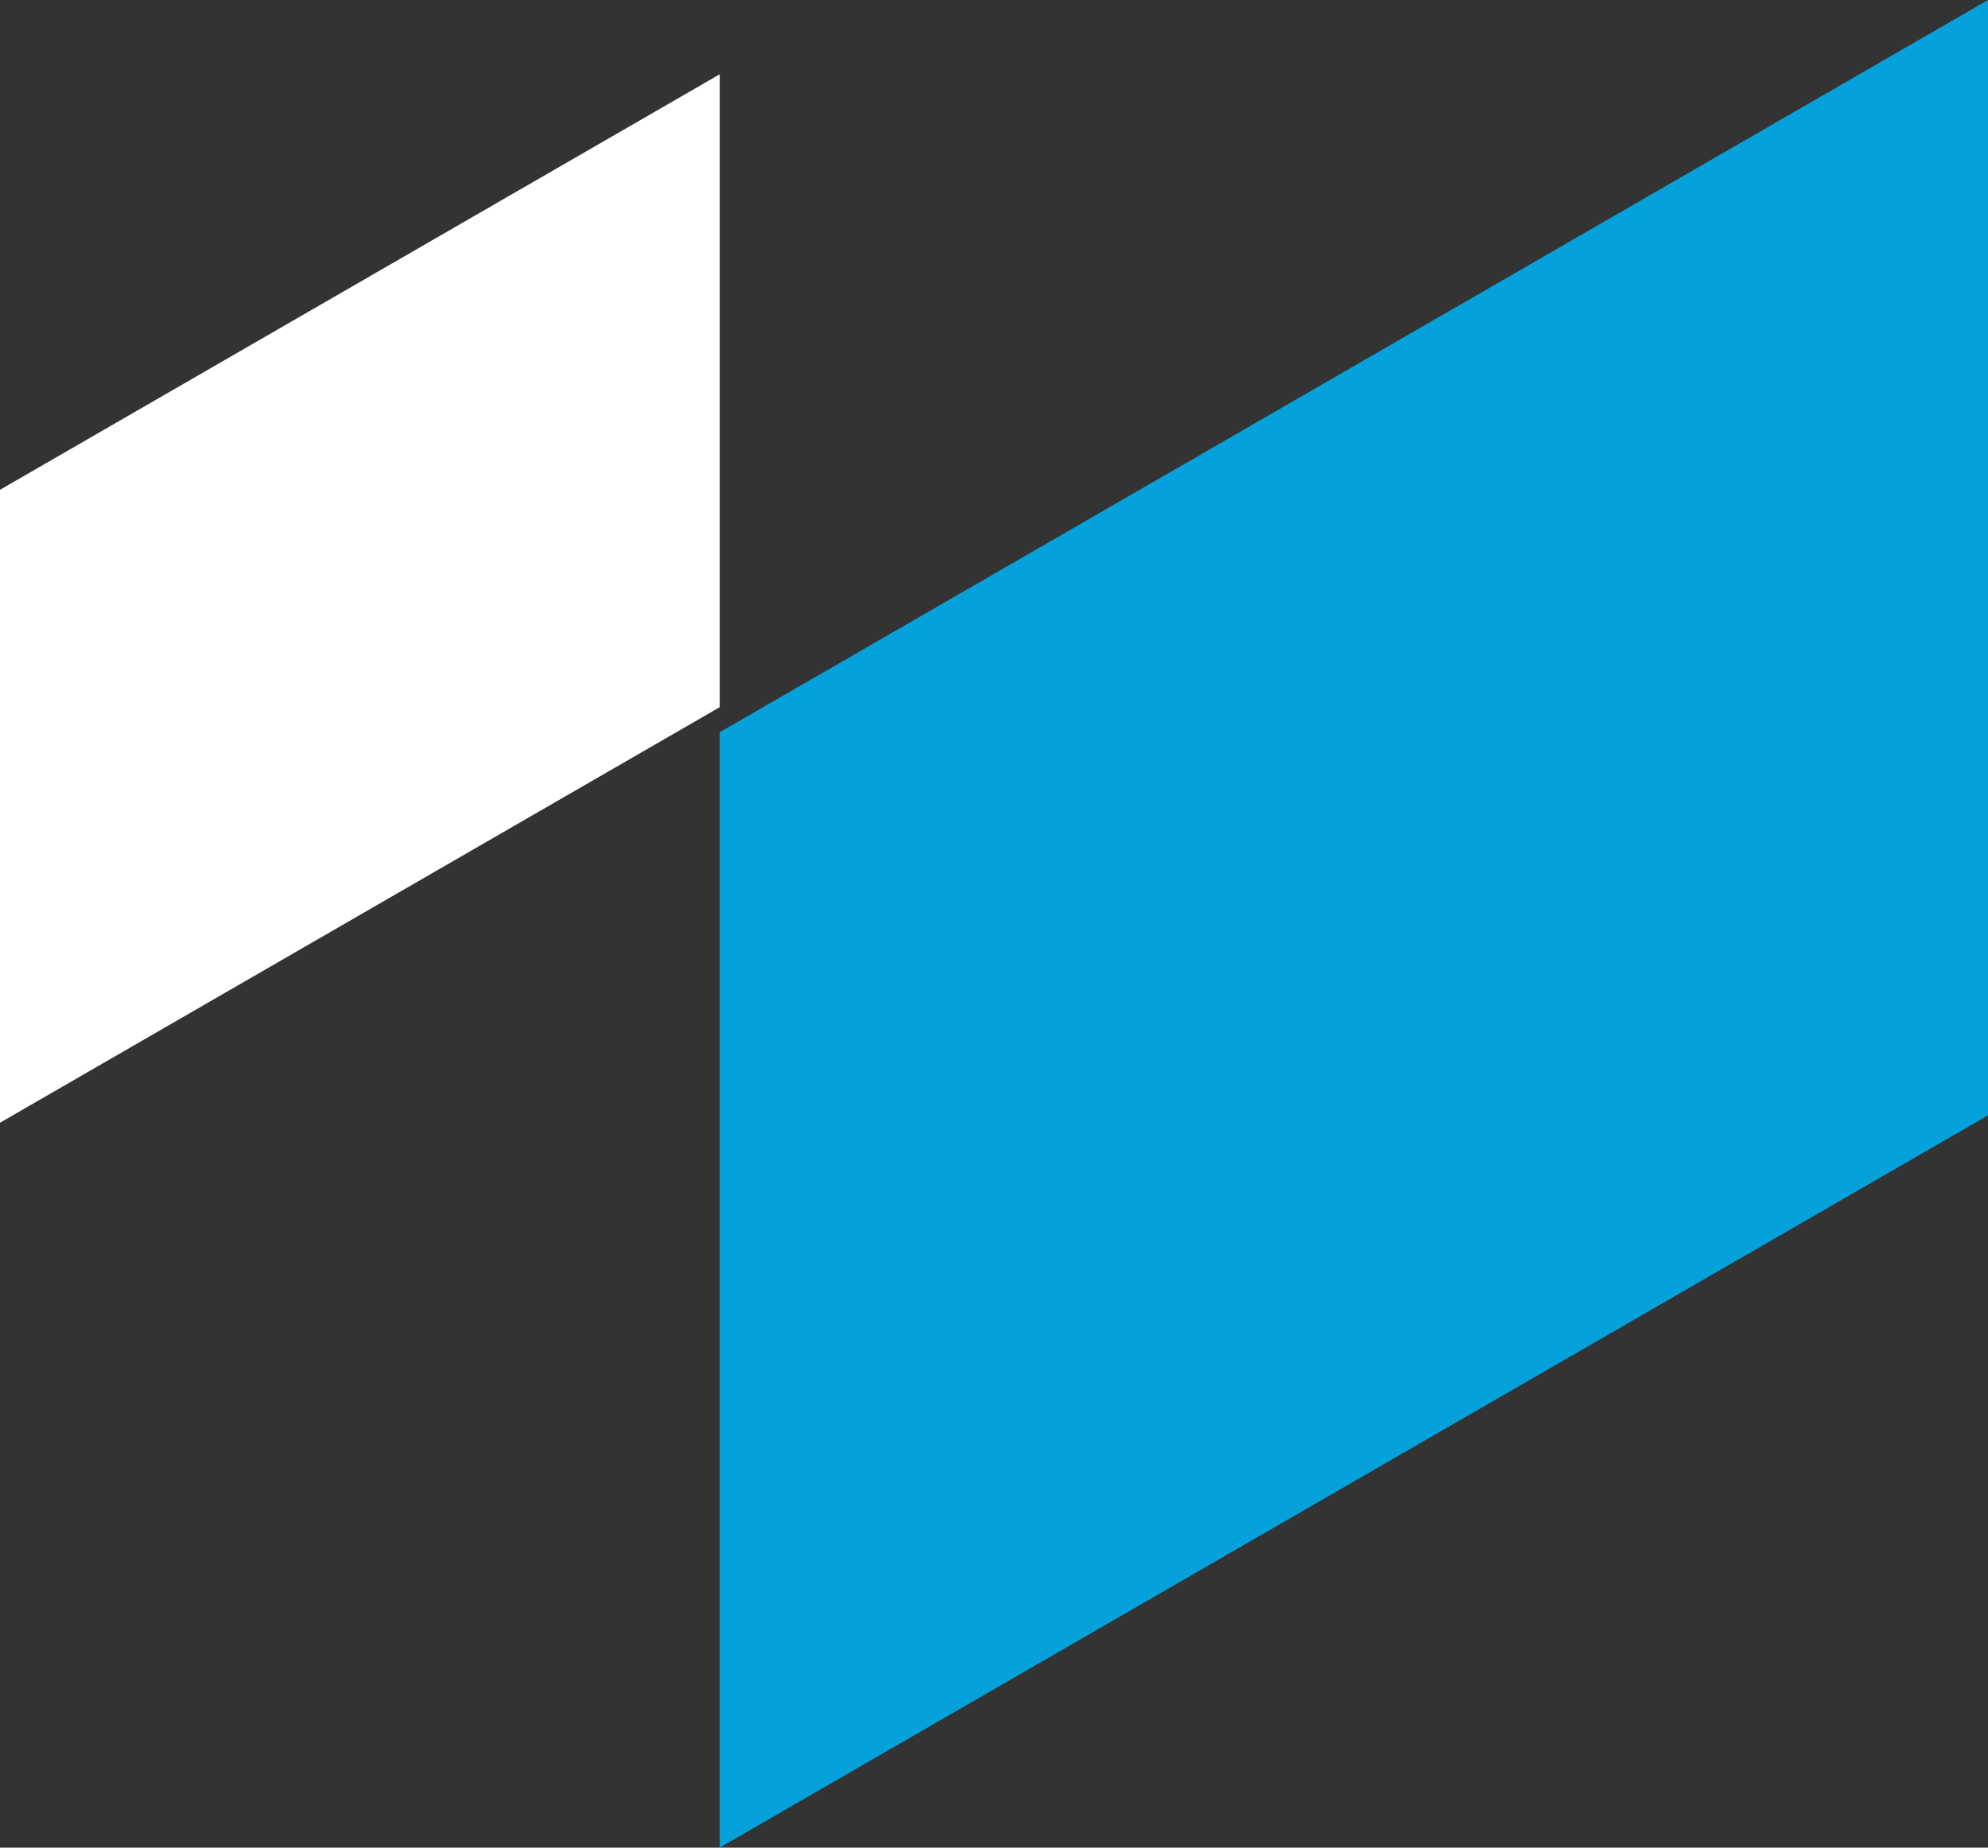
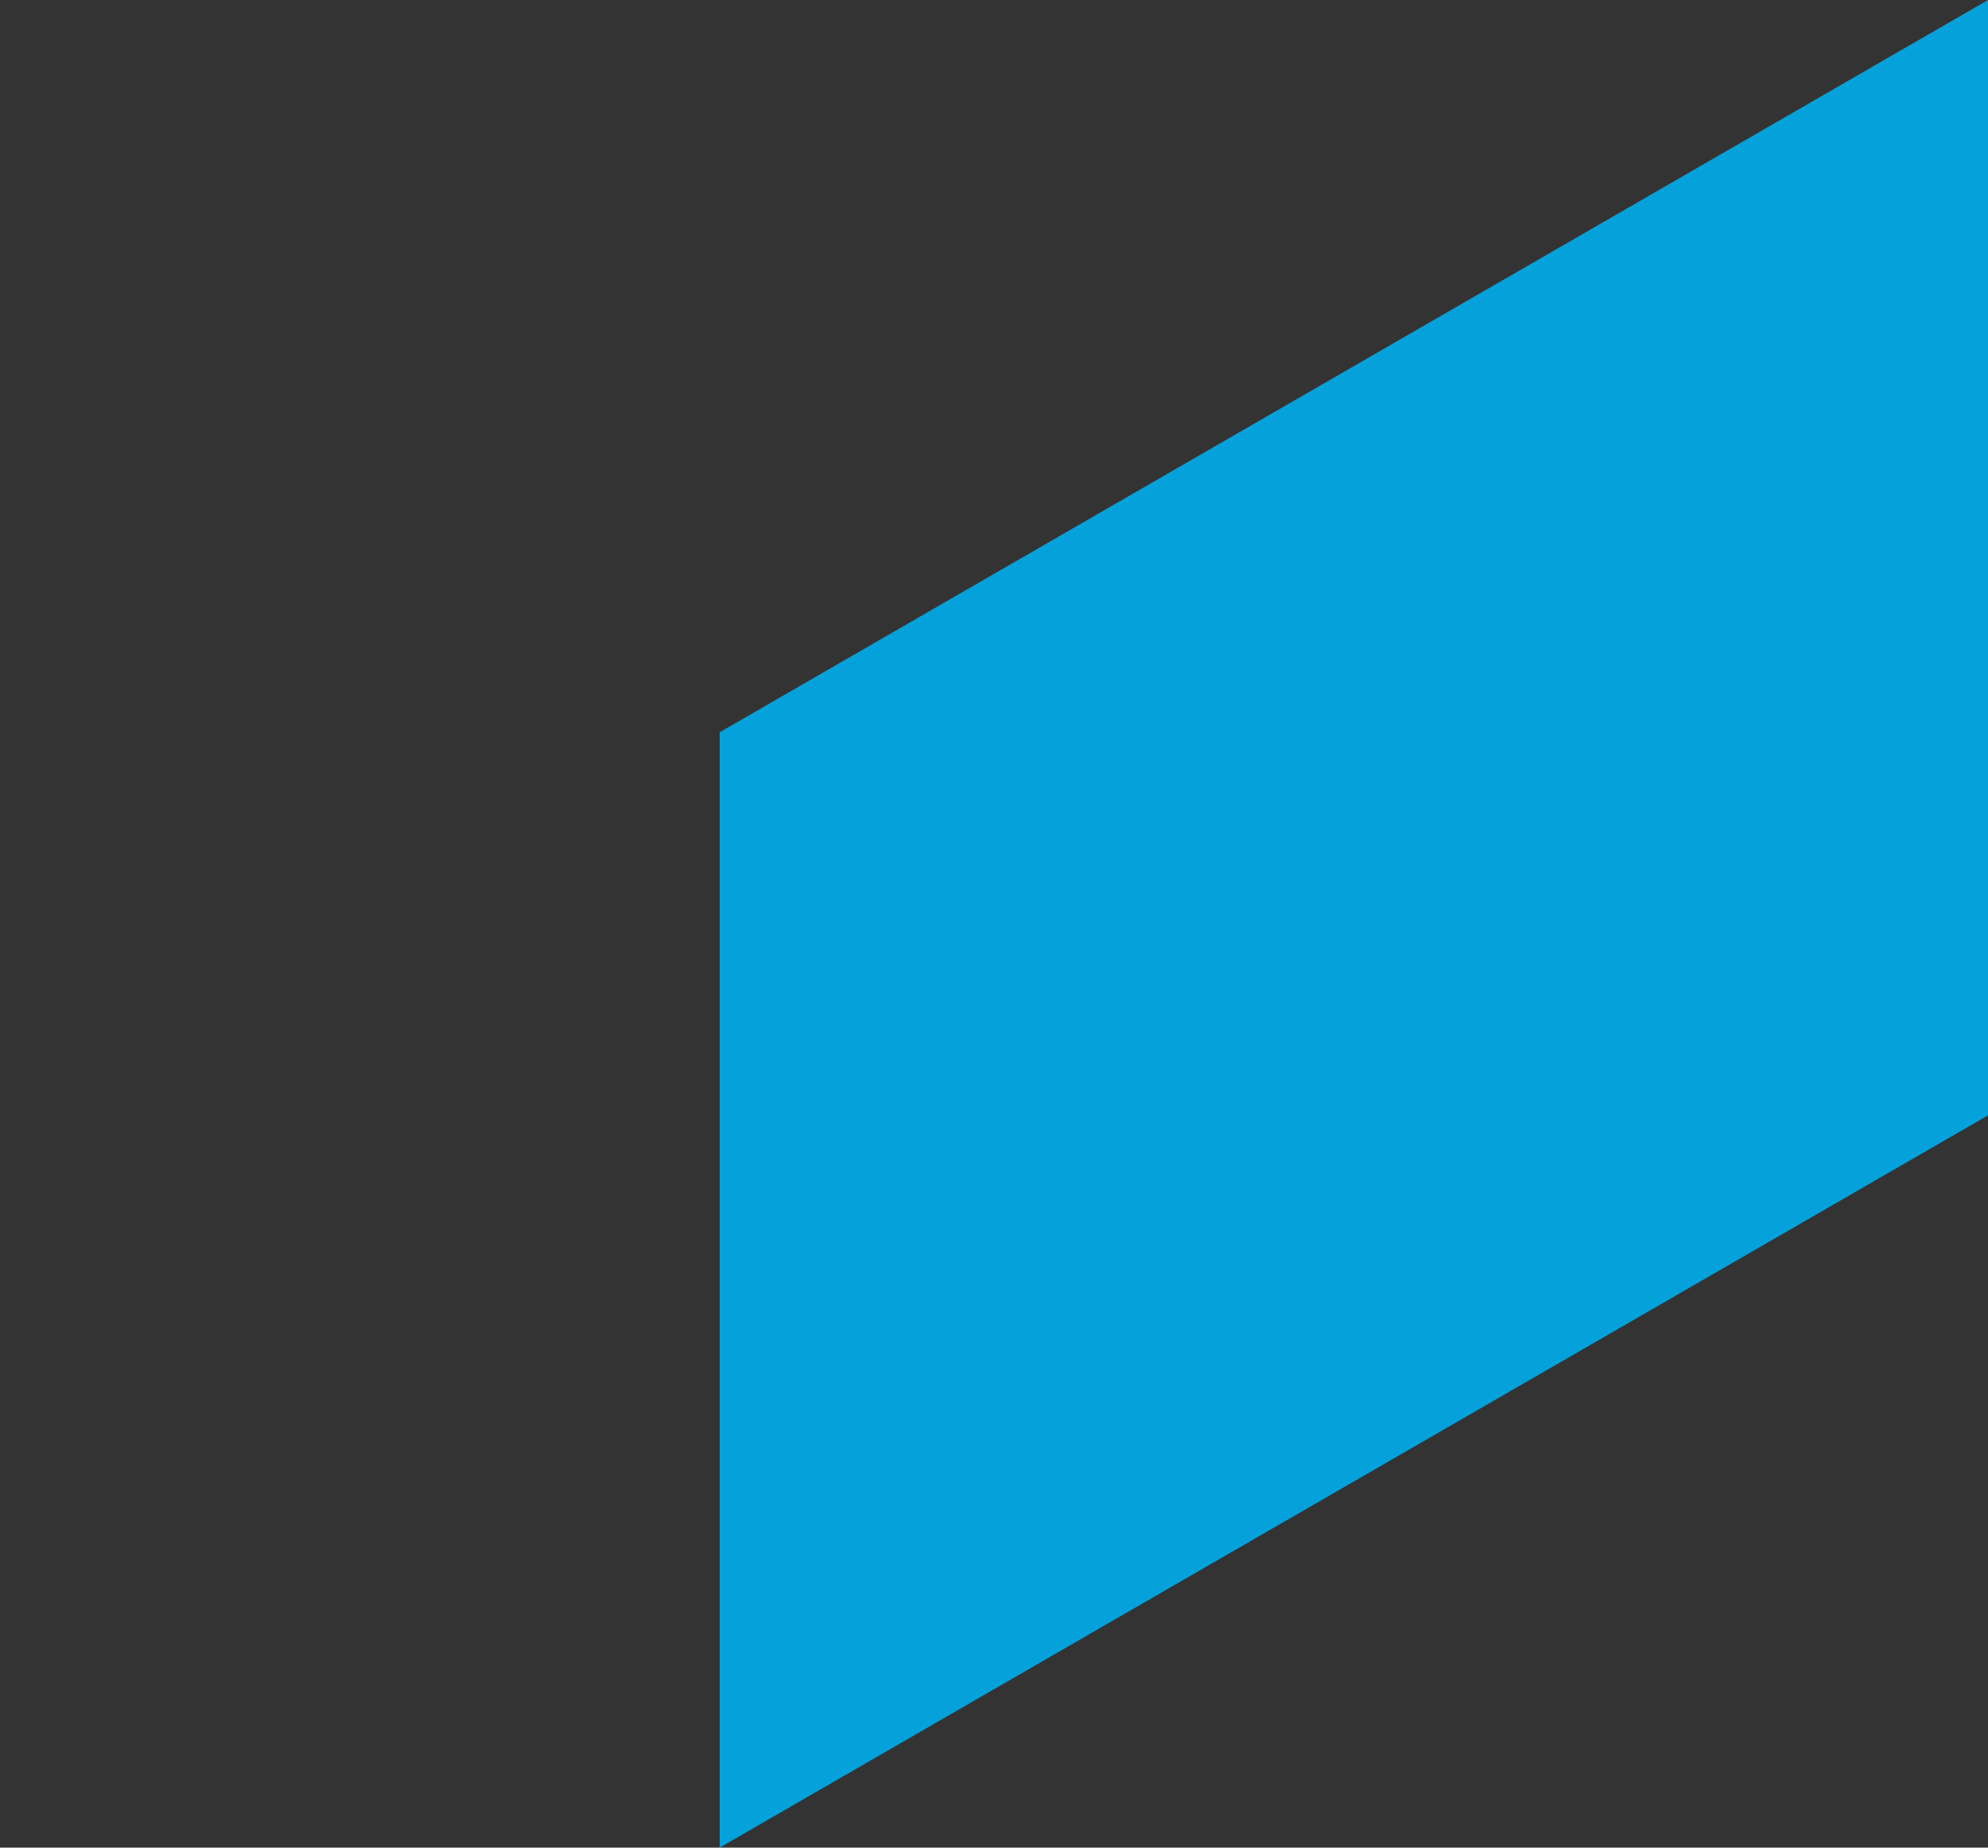
<svg xmlns="http://www.w3.org/2000/svg" width="111.837" height="103.943" viewBox="0 0 111.837 103.943">
  <rect x="0" y="0" width="111.837" height="103.943" fill="#333333" stroke="none" />
  <g data-name="グループ 6454">
-     <path data-name="パス 25128" d="M283.071 161.633v35.607l40.488-23.376v-35.606z" transform="translate(-283.071 -134.079)" style="fill:#fff" />
    <path data-name="パス 25127" d="M283.071 179.452V242.2l71.351-41.195v-62.747z" transform="translate(-242.585 -138.258)" style="fill:#05a1da" />
  </g>
</svg>